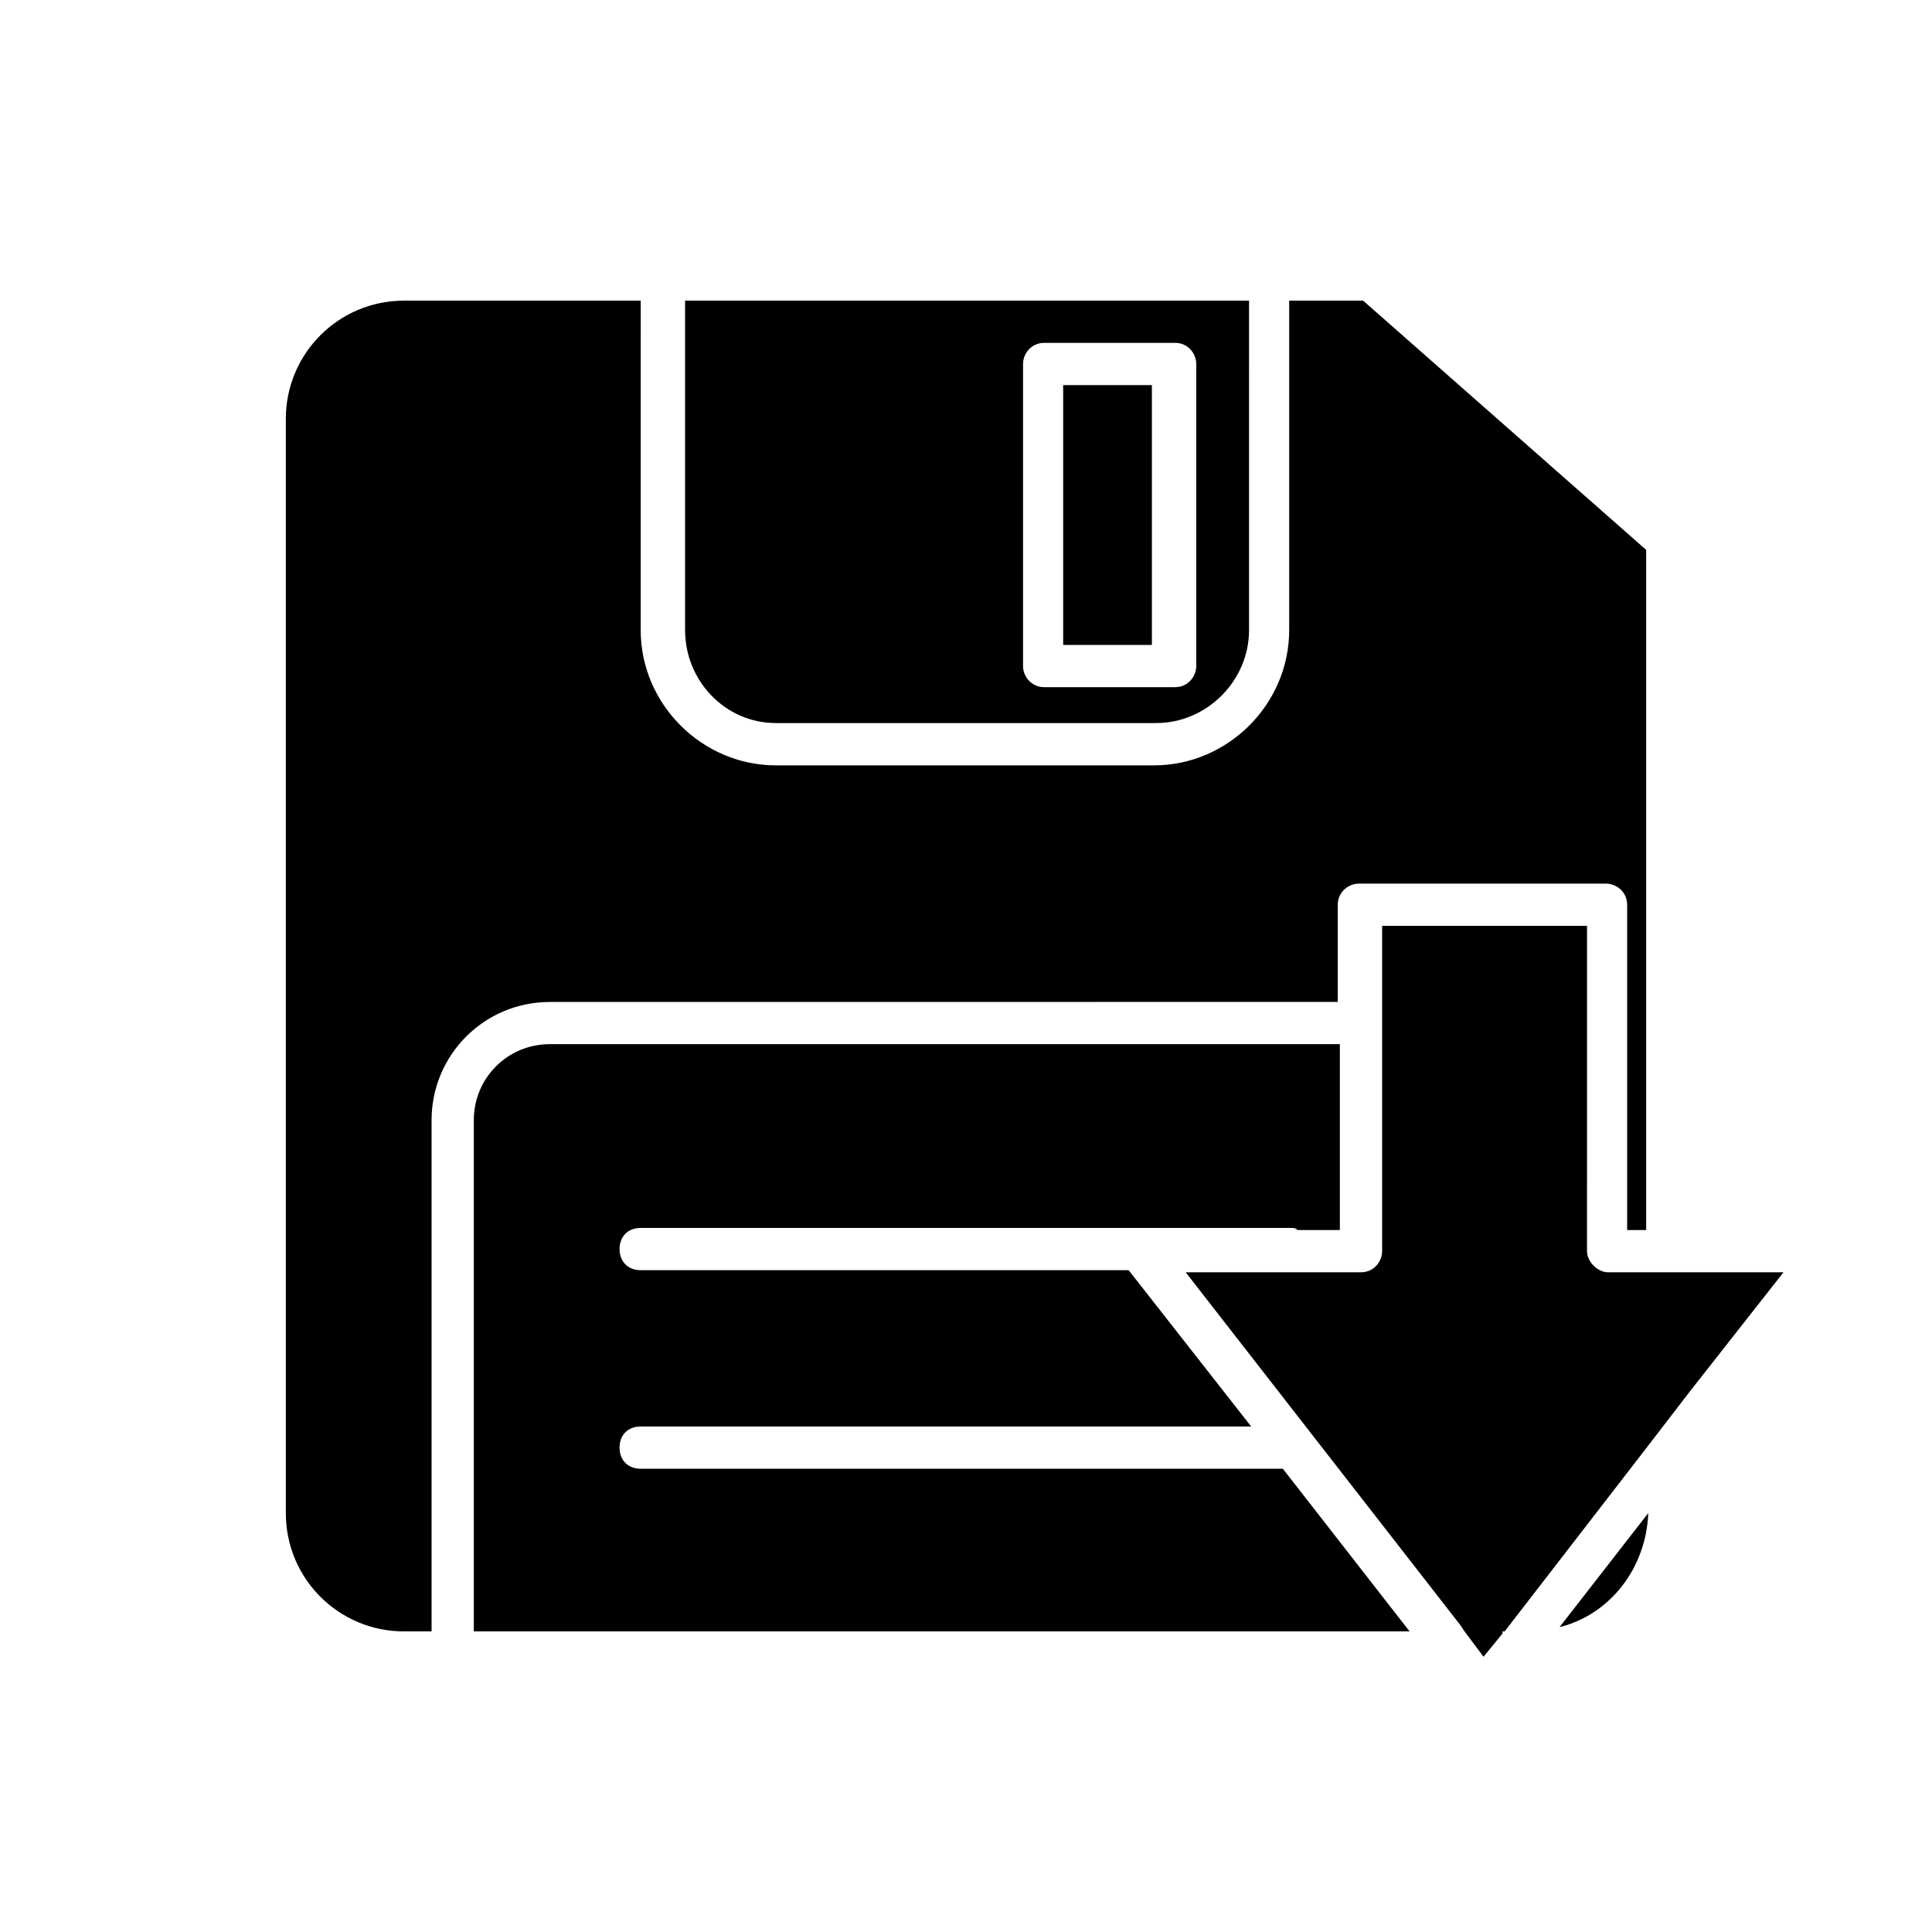
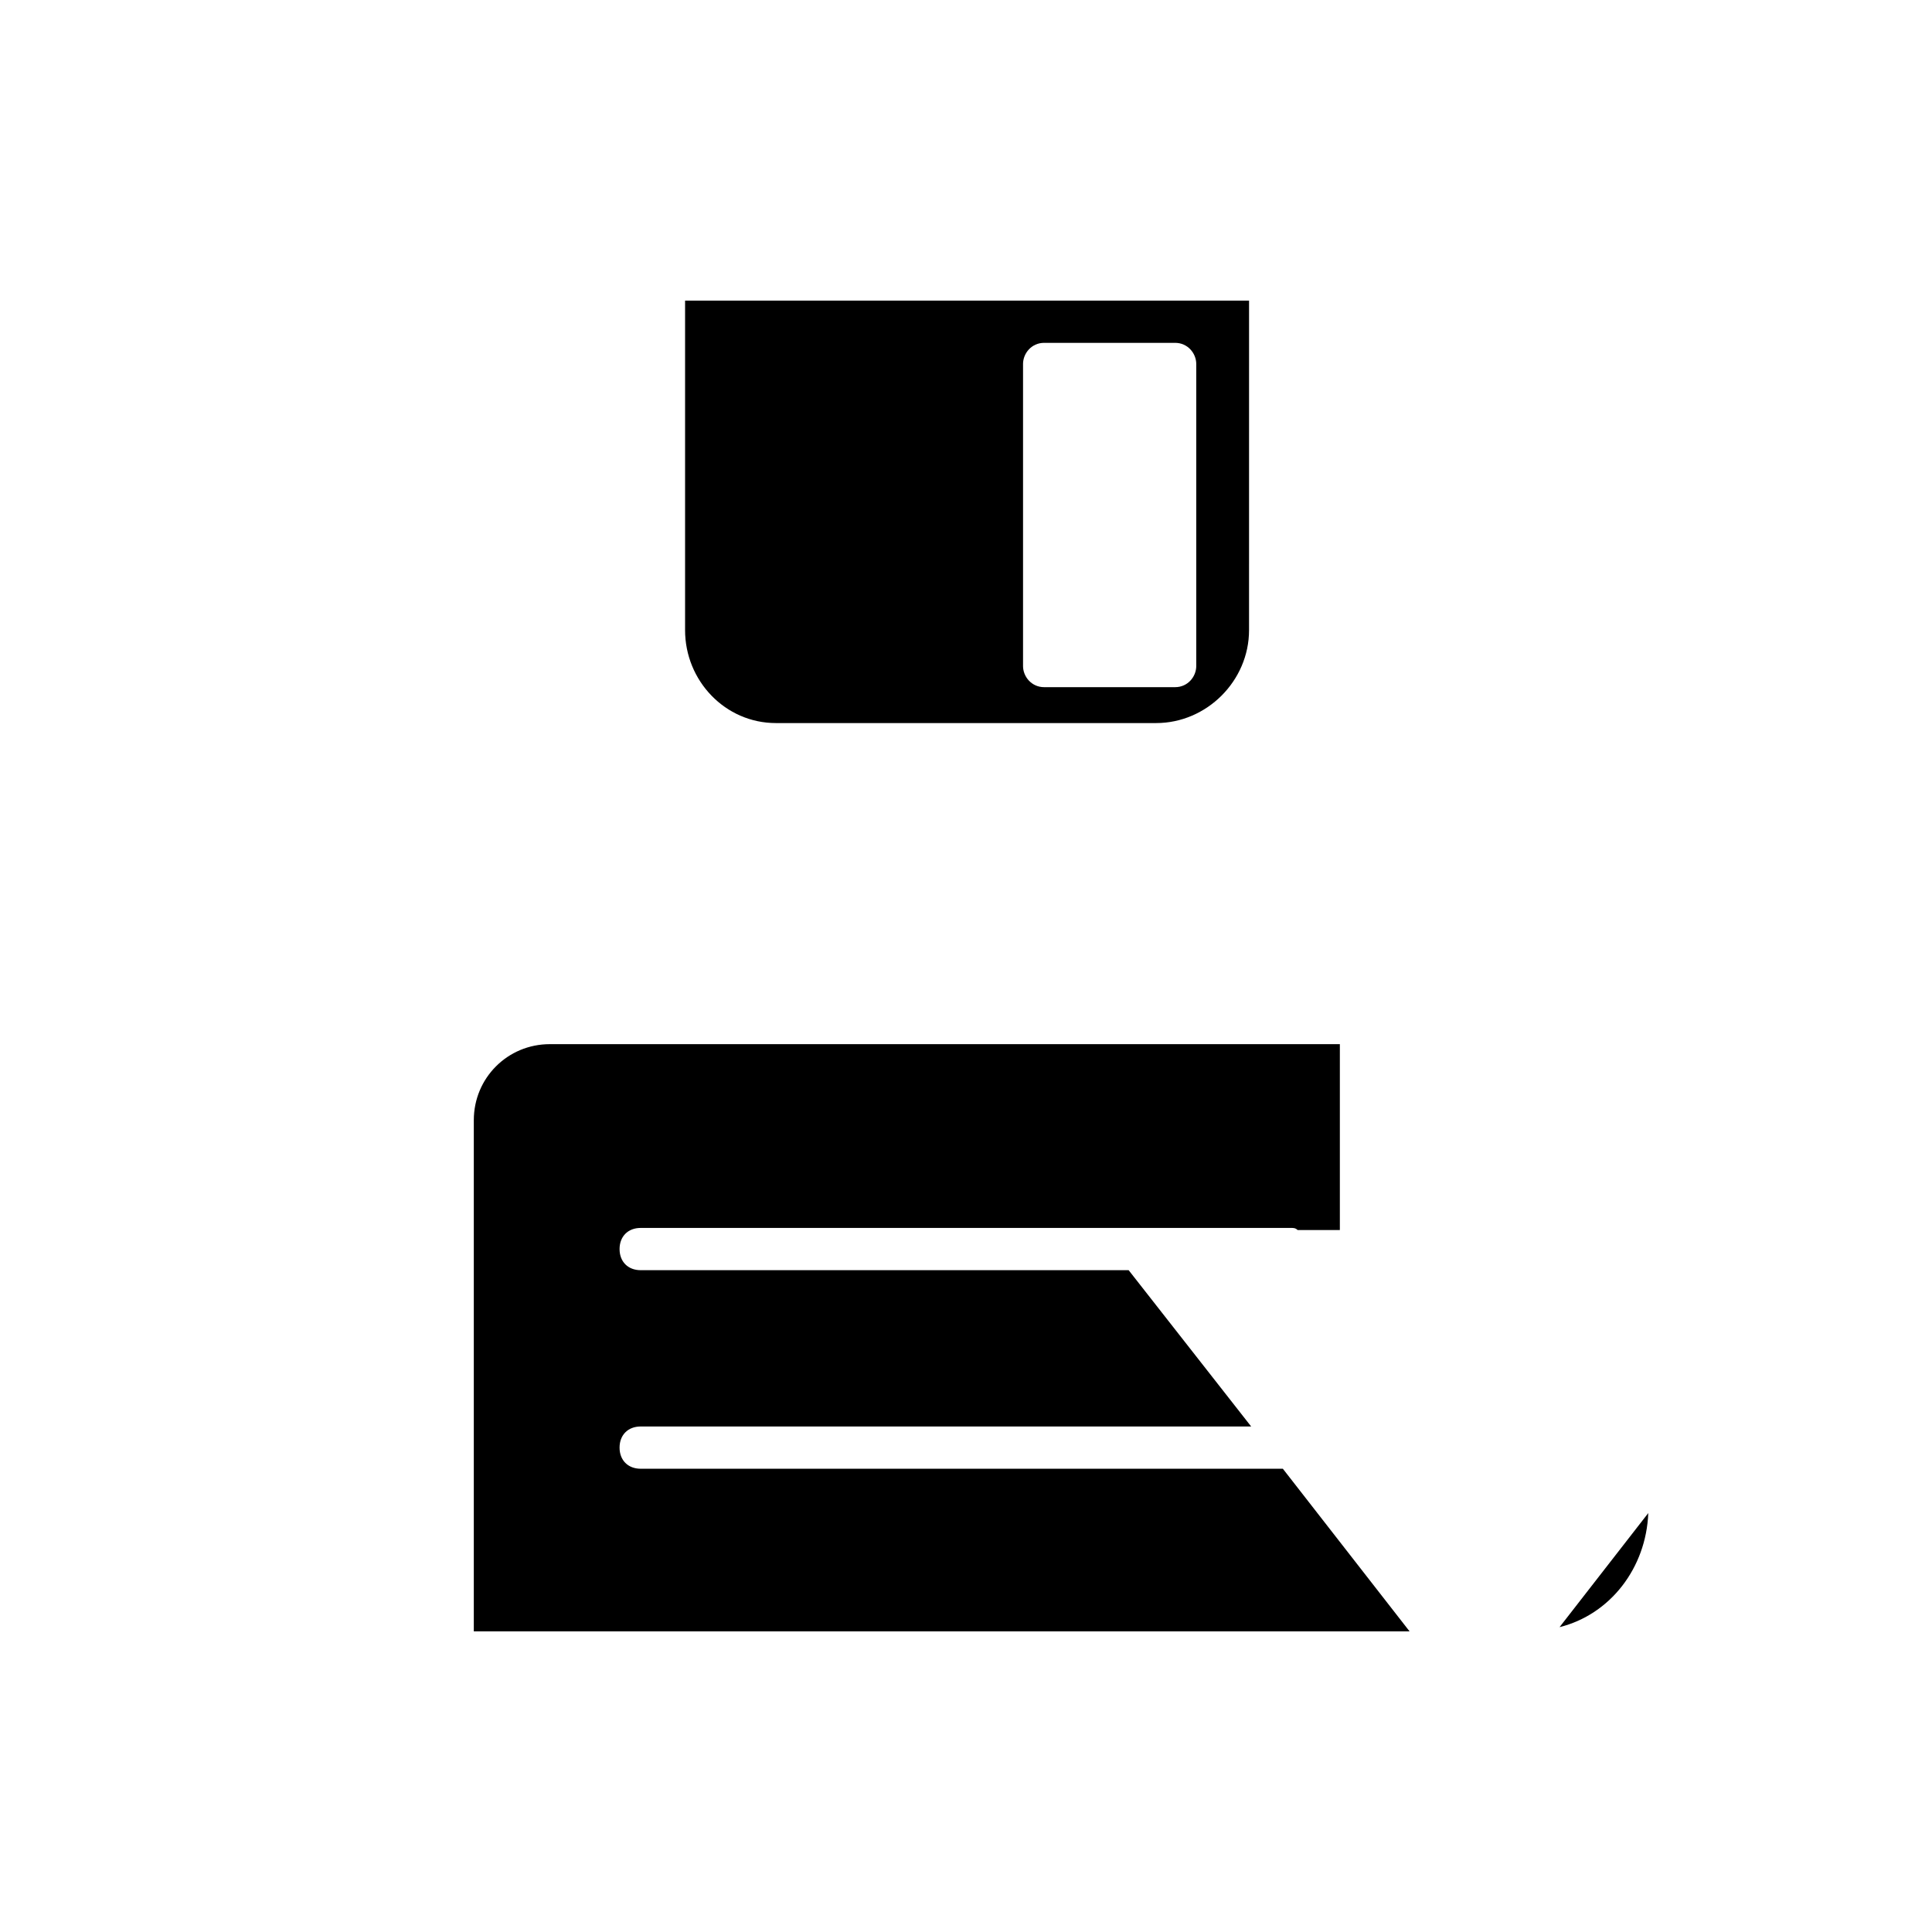
<svg xmlns="http://www.w3.org/2000/svg" fill="#000000" width="800px" height="800px" version="1.1" viewBox="144 144 512 512">
  <g>
    <path d="m313.79 533.23c-3.359 0-5.598-2.238-5.598-5.598s2.238-5.598 5.598-5.598h161.78l-32.469-41.426-129.31 0.004c-3.359 0-5.598-2.238-5.598-5.598s2.238-5.598 5.598-5.598h172.41c0.559 0 1.121 0 1.68 0.559h11.195v-49.262h-209.36c-11.195 0-20.152 8.957-20.152 20.152v135.47h247.99l-33.586-43.105z" />
-     <path d="m498.52 409.52v-25.75c0-3.359 2.801-5.598 5.598-5.598h65.496c2.801 0 5.598 2.238 5.598 5.598v86.207h5.039v-180.25l-75.012-66.055h-19.594v87.328c0 19.594-16.234 35.828-35.828 35.828h-100.2c-19.594 0-35.828-16.234-35.828-35.828l0.004-87.328h-62.699c-17.352 0-31.348 13.996-31.348 31.348v289.97c0 17.352 13.996 31.348 31.348 31.348h7.277v-135.46c0-17.352 13.996-31.348 31.348-31.348z" />
-     <path d="m425.75 246.06h23.512v68.855h-23.512z" />
    <path d="m349.62 335.62h100.76c13.434 0 24.629-11.195 24.629-24.629l0.004-87.328h-149.46v87.328c0 13.434 10.637 24.629 24.07 24.629zm65.496-95.164c0-2.801 2.238-5.598 5.598-5.598h34.707c3.359 0 5.598 2.801 5.598 5.598v80.051c0 2.801-2.238 5.598-5.598 5.598h-34.707c-3.359 0-5.598-2.801-5.598-5.598z" />
    <path d="m580.81 544.98-23.512 30.23c13.438-3.359 22.953-15.676 23.512-30.23z" />
-     <path d="m580.81 481.17h-10.637c-2.801 0-5.598-2.801-5.598-5.598l0.004-86.207h-54.301v86.207c0 2.801-2.238 5.598-5.598 5.598h-46.461l72.773 93.484 1.121 1.68 5.039 6.719 5.039-6.156v-0.559h0.559l38.066-49.262 11.195-14.555 24.629-31.348h-24.629z" />
  </g>
</svg>